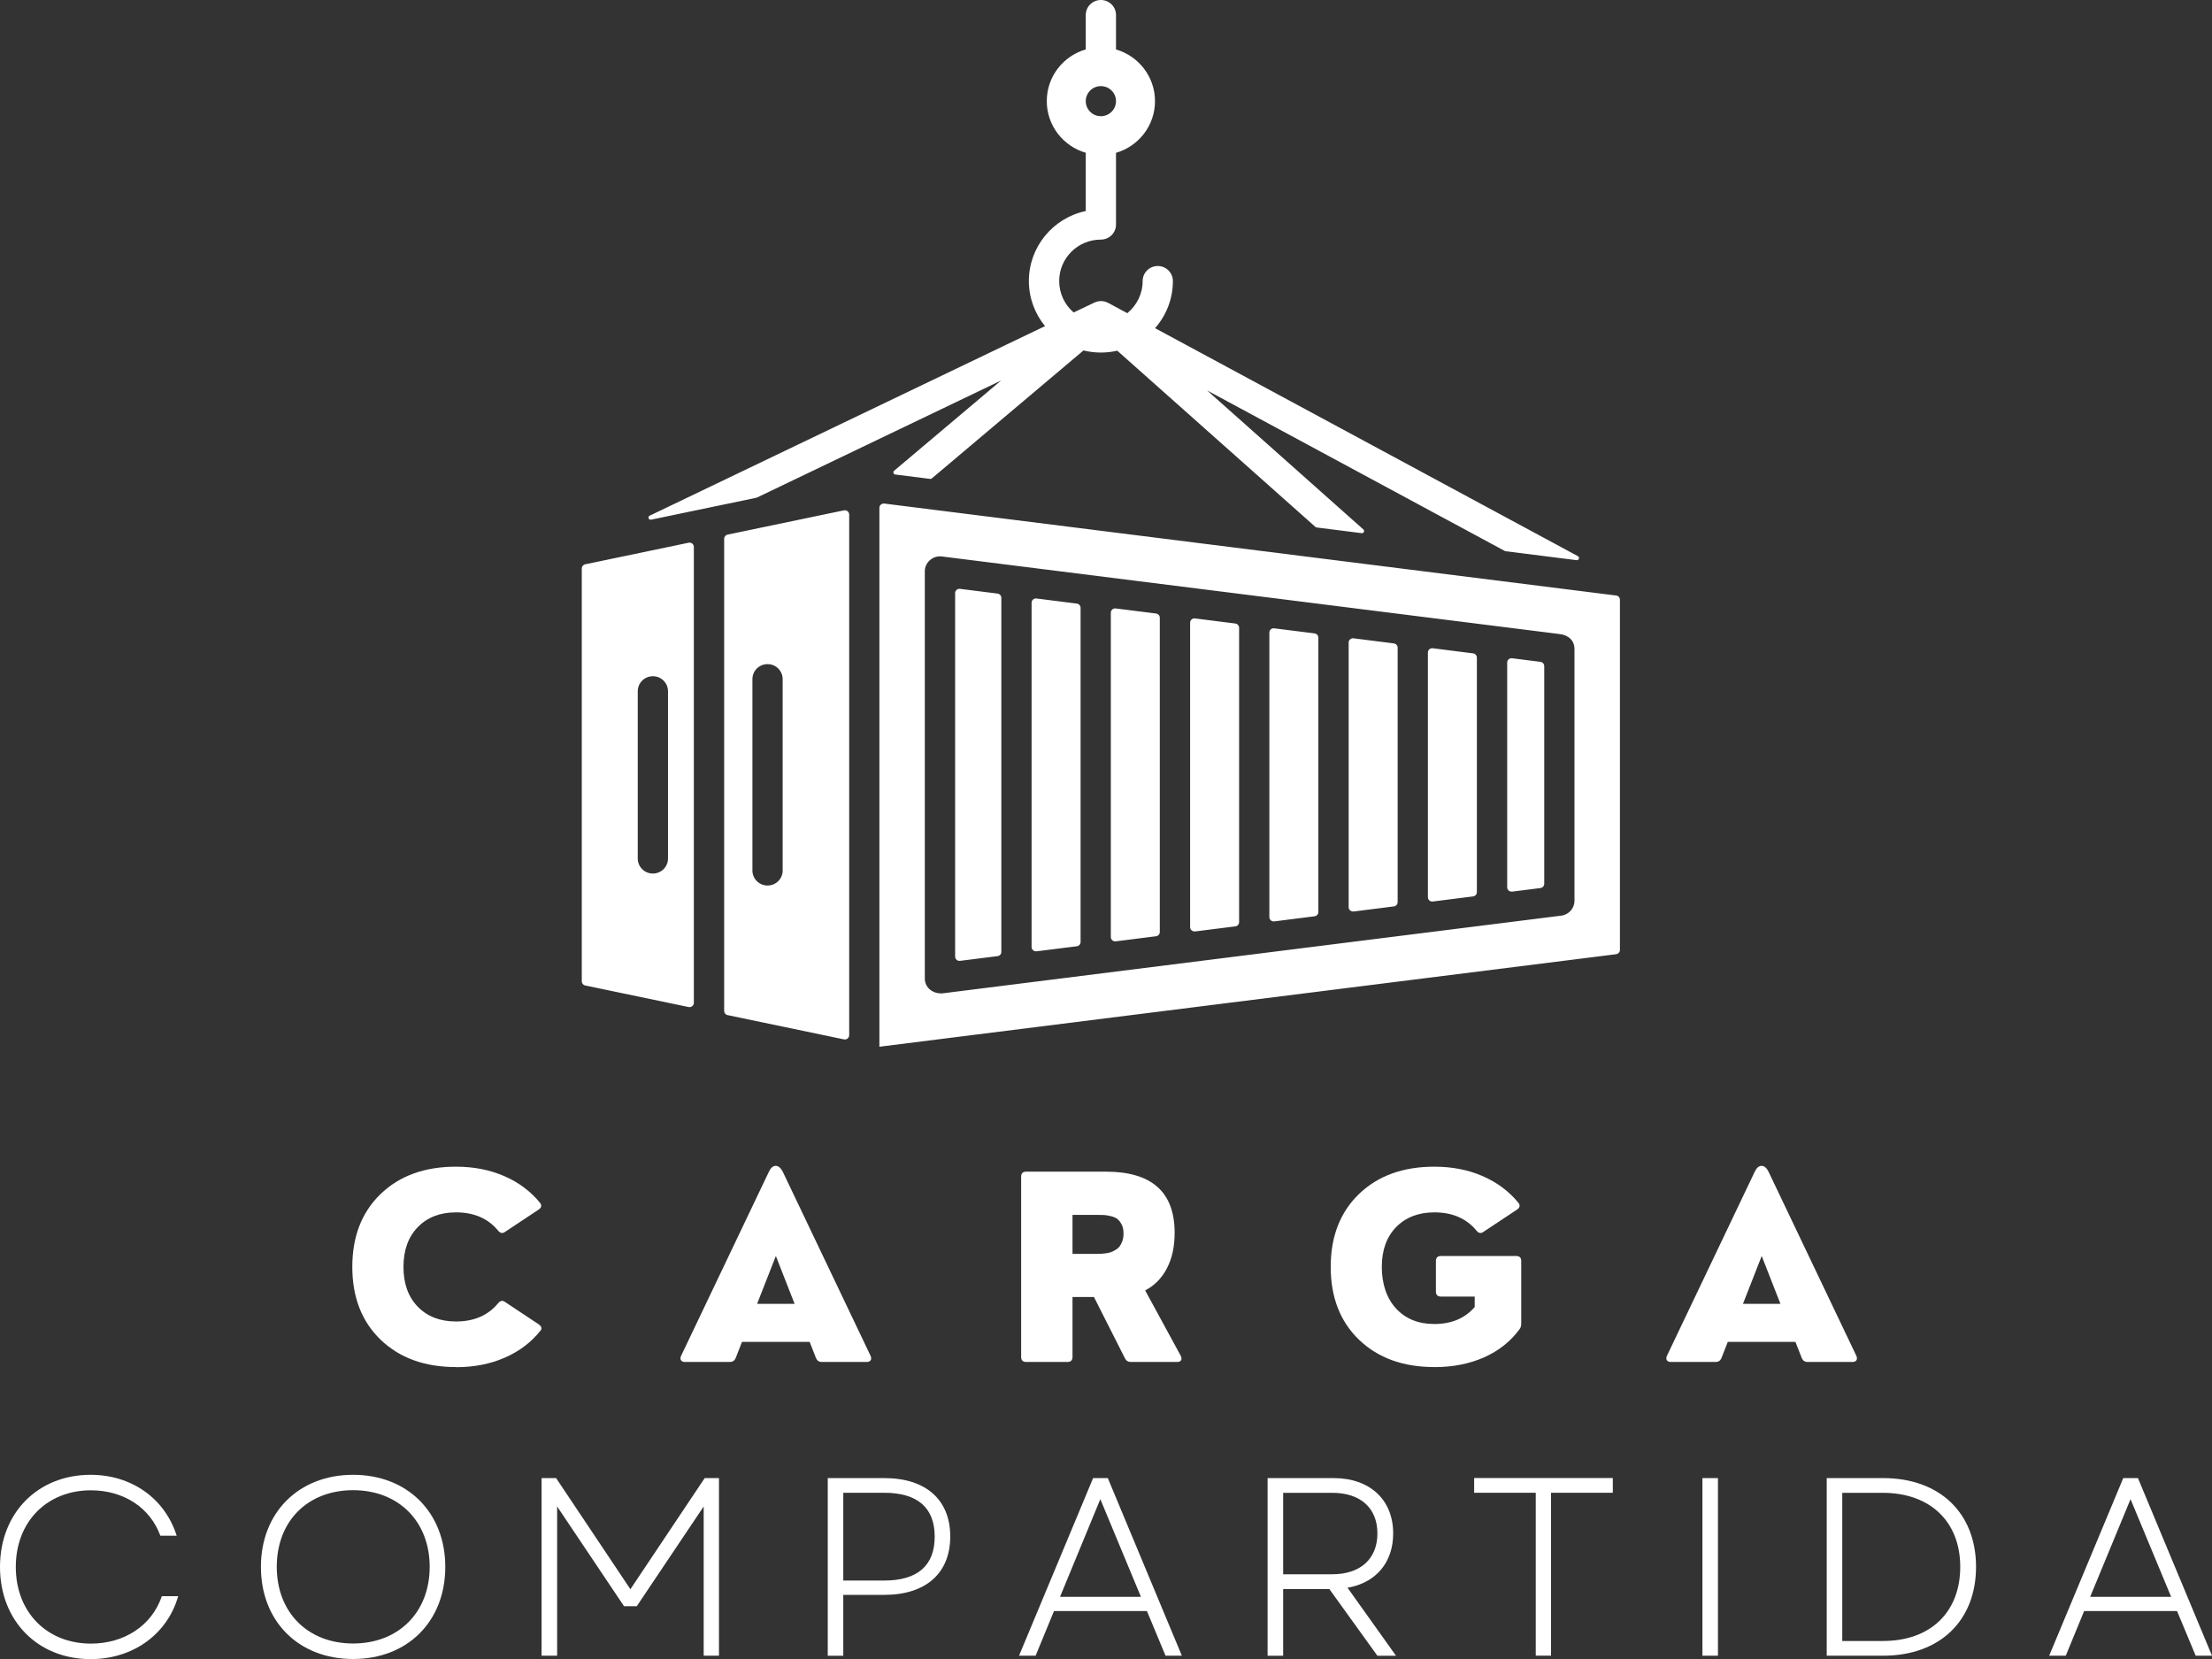
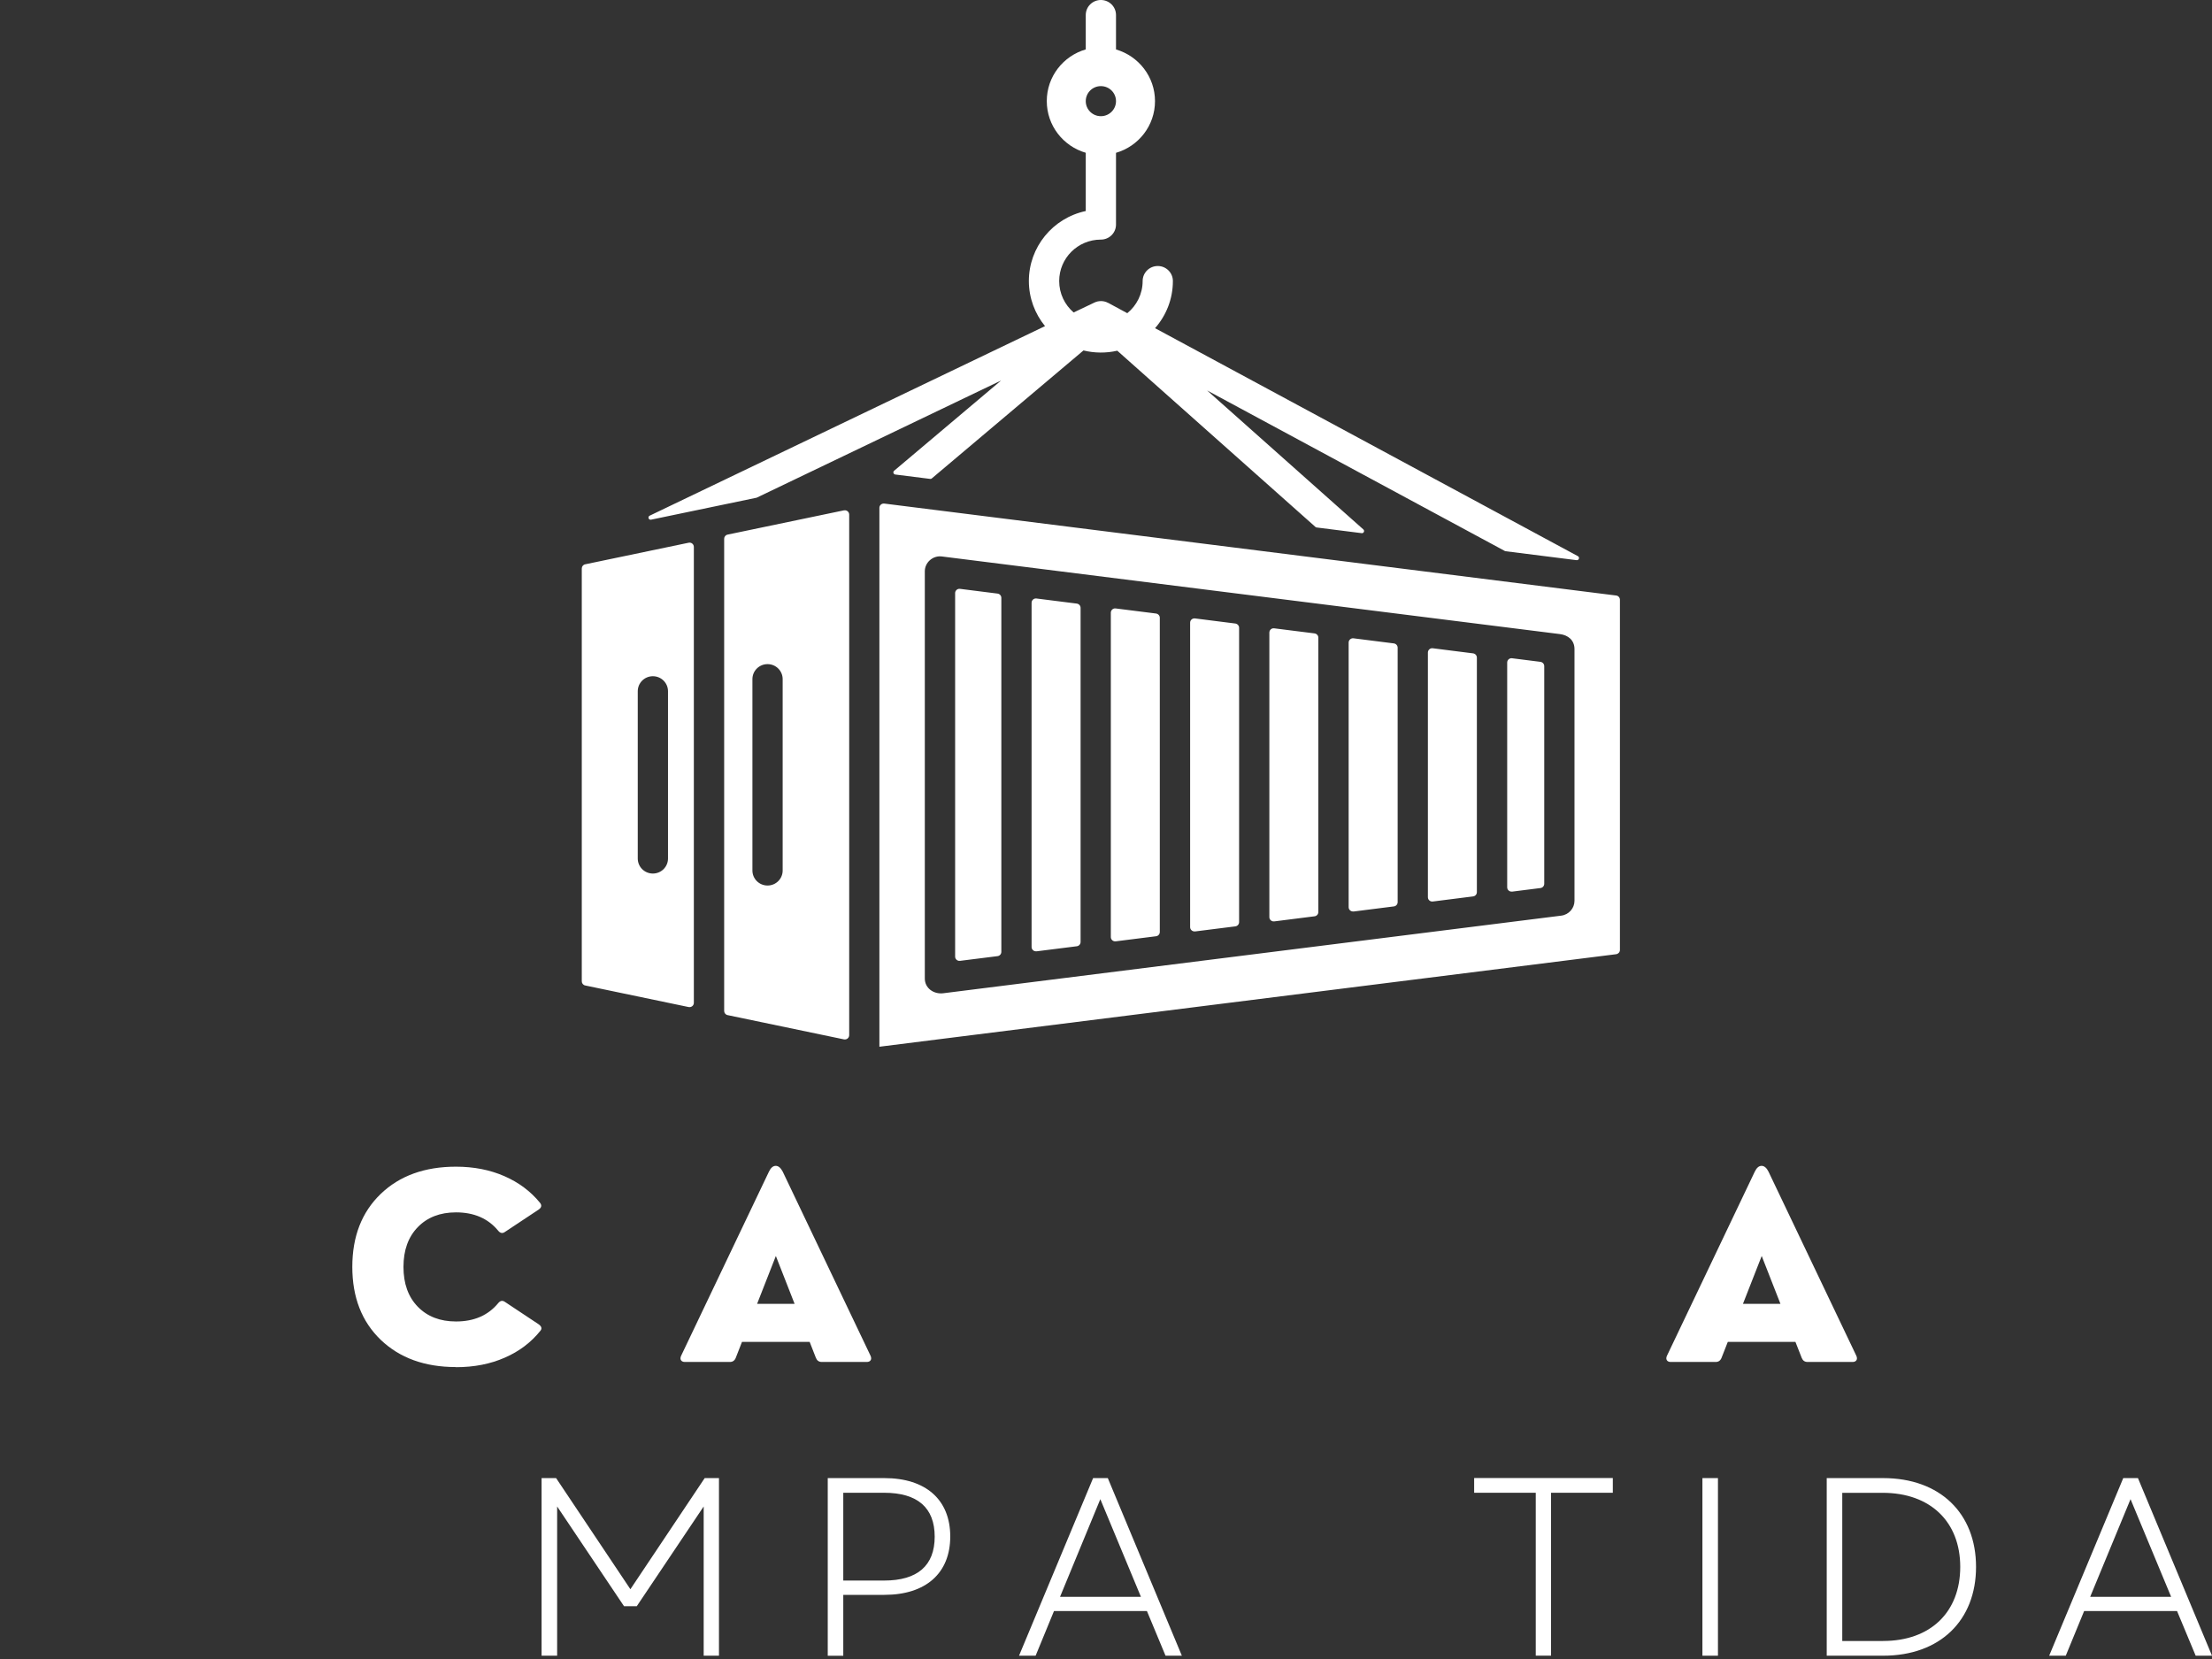
<svg xmlns="http://www.w3.org/2000/svg" width="92" height="69" viewBox="0 0 92 69" fill="none">
  <rect x="0" y="0" width="92" height="69" fill="#333333" stroke="none" />
  <g clip-path="url(#clip0_13_398)">
    <path fill-rule="evenodd" clip-rule="evenodd" d="M45.787 3.582C45.439 3.582 45.158 3.861 45.158 4.207C45.158 4.553 45.439 4.832 45.787 4.832C46.135 4.832 46.416 4.553 46.416 4.207C46.416 3.861 46.135 3.582 45.787 3.582ZM26.525 28.75C26.525 28.404 26.806 28.125 27.154 28.125C27.502 28.125 27.783 28.404 27.783 28.75V35.707C27.783 36.053 27.502 36.332 27.154 36.332C26.806 36.332 26.525 36.053 26.525 35.707V28.75ZM31.294 28.247C31.294 27.901 31.575 27.622 31.923 27.622C32.272 27.622 32.552 27.901 32.552 28.247V36.205C32.552 36.551 32.272 36.83 31.923 36.83C31.575 36.83 31.294 36.551 31.294 36.205V28.247ZM28.64 22.573L24.34 23.47C24.254 23.487 24.197 23.56 24.197 23.644V40.813C24.197 40.897 24.254 40.97 24.34 40.987L28.64 41.884C28.753 41.906 28.858 41.824 28.858 41.709V22.748C28.858 22.633 28.753 22.548 28.64 22.573ZM35.101 21.226L30.262 22.235C30.176 22.252 30.119 22.324 30.119 22.409V42.046C30.119 42.13 30.176 42.203 30.262 42.22L35.101 43.229C35.214 43.251 35.319 43.169 35.319 43.054V21.403C35.319 21.288 35.214 21.203 35.101 21.228V21.226ZM38.464 40.698C38.464 41.099 38.833 41.358 39.228 41.311L64.934 38.083C65.252 38.043 65.485 37.774 65.485 37.465V26.997C65.485 26.626 65.22 26.414 64.874 26.372L39.173 23.144C38.803 23.096 38.464 23.39 38.464 23.761V40.701V40.698ZM62.889 37.082C62.781 37.094 62.686 37.012 62.686 36.905V27.555C62.686 27.448 62.781 27.363 62.889 27.378L64.069 27.527C64.159 27.54 64.227 27.614 64.227 27.704V36.758C64.227 36.847 64.159 36.925 64.069 36.935L62.889 37.084V37.082ZM59.591 37.495C59.483 37.508 59.388 37.425 59.388 37.318V27.139C59.388 27.032 59.483 26.947 59.591 26.962L61.267 27.174C61.358 27.186 61.425 27.261 61.425 27.35V37.106C61.425 37.196 61.358 37.273 61.267 37.283L59.591 37.495ZM56.295 37.908C56.188 37.921 56.092 37.839 56.092 37.732V26.725C56.092 26.618 56.188 26.534 56.295 26.548L57.972 26.76C58.062 26.773 58.13 26.847 58.13 26.937V37.523C58.13 37.612 58.062 37.689 57.972 37.699L56.295 37.911V37.908ZM52.997 38.322C52.889 38.334 52.794 38.252 52.794 38.145V26.309C52.794 26.202 52.889 26.117 52.997 26.133L54.674 26.344C54.764 26.357 54.832 26.431 54.832 26.521V37.933C54.832 38.023 54.764 38.1 54.674 38.11L52.997 38.322ZM49.702 38.738C49.594 38.75 49.499 38.668 49.499 38.561V25.898C49.499 25.791 49.594 25.707 49.702 25.721L51.378 25.933C51.468 25.946 51.536 26.02 51.536 26.11V38.352C51.536 38.441 51.468 38.519 51.378 38.529L49.702 38.74V38.738ZM46.404 39.151C46.296 39.164 46.201 39.082 46.201 38.974V25.482C46.201 25.375 46.296 25.291 46.404 25.306L48.08 25.517C48.17 25.53 48.238 25.604 48.238 25.694V38.763C48.238 38.852 48.17 38.93 48.08 38.94L46.404 39.151ZM43.108 39.565C43 39.577 42.905 39.495 42.905 39.388V25.069C42.905 24.962 43 24.877 43.108 24.892L44.785 25.104C44.875 25.116 44.943 25.191 44.943 25.281V39.179C44.943 39.269 44.875 39.346 44.785 39.356L43.108 39.567V39.565ZM39.725 24.668C39.725 24.561 39.82 24.476 39.928 24.491L41.489 24.688C41.579 24.7 41.647 24.775 41.647 24.865V39.59C41.647 39.679 41.579 39.757 41.489 39.767L39.928 39.963C39.82 39.976 39.725 39.894 39.725 39.786V24.668ZM36.778 20.944C36.67 20.932 36.575 21.014 36.575 21.121V43.535L67.217 39.687C67.307 39.674 67.375 39.6 67.375 39.51V24.944C67.375 24.855 67.307 24.777 67.217 24.768L36.778 20.944ZM46.088 12.595L46.885 13.026C47.273 12.71 47.524 12.229 47.524 11.689C47.524 11.343 47.804 11.064 48.153 11.064C48.501 11.064 48.782 11.343 48.782 11.689C48.782 12.439 48.501 13.126 48.04 13.649L65.626 23.131C65.713 23.178 65.671 23.311 65.57 23.298L62.603 22.924L50.205 16.239L56.704 22.02C56.769 22.078 56.719 22.187 56.634 22.175L54.759 21.938C54.739 21.938 54.724 21.928 54.711 21.916L46.469 14.586C46.008 14.693 45.521 14.688 45.063 14.576L38.755 19.898C38.735 19.916 38.712 19.923 38.685 19.918L37.236 19.736C37.158 19.726 37.128 19.629 37.188 19.579L41.637 15.826L31.47 20.7L27.079 21.614C26.976 21.637 26.926 21.492 27.021 21.448L43.464 13.564C43.045 13.051 42.792 12.399 42.792 11.686C42.792 10.284 43.78 9.069 45.158 8.777V6.354C44.221 6.082 43.537 5.223 43.537 4.204C43.537 3.186 44.221 2.326 45.158 2.055V0.625C45.158 0.279 45.439 0 45.787 0C46.135 0 46.416 0.279 46.416 0.625V2.057C47.353 2.329 48.038 3.188 48.038 4.207C48.038 5.226 47.353 6.085 46.416 6.356V9.34C46.416 9.686 46.135 9.965 45.787 9.965C44.827 9.965 44.053 10.737 44.053 11.689C44.053 12.212 44.286 12.68 44.654 12.996L45.499 12.593C45.682 12.498 45.907 12.498 46.088 12.598V12.595Z" fill="white" />
    <path d="M18.964 56.858C17.666 56.858 16.621 56.479 15.834 55.724C15.047 54.967 14.653 53.956 14.653 52.691C14.653 51.426 15.047 50.414 15.834 49.657C16.621 48.9 17.666 48.524 18.964 48.524C19.708 48.524 20.377 48.656 20.976 48.917C21.575 49.179 22.069 49.548 22.457 50.023C22.543 50.128 22.525 50.223 22.405 50.307L21.004 51.236C20.901 51.311 20.806 51.294 20.718 51.184C20.3 50.678 19.716 50.424 18.966 50.424C18.305 50.424 17.773 50.629 17.378 51.037C16.979 51.446 16.781 51.998 16.781 52.693C16.781 53.388 16.979 53.941 17.378 54.35C17.776 54.758 18.305 54.962 18.966 54.962C19.716 54.962 20.3 54.708 20.718 54.203C20.806 54.093 20.901 54.076 21.004 54.15L22.405 55.08C22.525 55.167 22.55 55.256 22.48 55.343C22.096 55.824 21.605 56.2 21.001 56.464C20.397 56.731 19.718 56.863 18.966 56.863L18.964 56.858Z" fill="white" />
    <path d="M28.487 56.646C28.41 56.646 28.354 56.621 28.324 56.574C28.294 56.527 28.294 56.467 28.327 56.392L31.981 48.731C32.058 48.569 32.154 48.489 32.264 48.489C32.374 48.489 32.472 48.571 32.555 48.731L36.209 56.392C36.241 56.467 36.241 56.527 36.211 56.574C36.181 56.621 36.126 56.646 36.048 56.646H34.179C34.061 56.646 33.981 56.589 33.935 56.477L33.675 55.812H30.86L30.6 56.477C30.555 56.589 30.472 56.646 30.357 56.646H28.487ZM31.487 54.228H33.048L32.269 52.238L31.489 54.228H31.487Z" fill="white" />
-     <path d="M42.684 56.646C42.542 56.646 42.471 56.576 42.471 56.434V48.942C42.471 48.8 42.542 48.731 42.684 48.731H45.998C47.902 48.731 48.855 49.578 48.855 51.274C48.855 51.844 48.749 52.335 48.536 52.746C48.323 53.157 48.023 53.465 47.629 53.67L49.11 56.392C49.145 56.467 49.15 56.527 49.123 56.574C49.095 56.621 49.042 56.646 48.96 56.646H47.028C46.917 56.646 46.837 56.594 46.785 56.487L45.499 53.944H44.607V56.434C44.607 56.576 44.536 56.646 44.394 56.646H42.684ZM44.607 52.15H45.627C45.689 52.15 45.742 52.15 45.782 52.148C45.822 52.145 45.885 52.14 45.97 52.13C46.055 52.12 46.125 52.105 46.185 52.086C46.243 52.066 46.311 52.036 46.383 51.993C46.459 51.951 46.519 51.901 46.564 51.842C46.609 51.782 46.649 51.705 46.682 51.612C46.714 51.52 46.729 51.416 46.729 51.299C46.729 51.152 46.702 51.027 46.649 50.925C46.596 50.823 46.536 50.746 46.469 50.696C46.401 50.646 46.308 50.606 46.191 50.579C46.073 50.551 45.977 50.536 45.91 50.534C45.84 50.531 45.747 50.529 45.627 50.529H44.607V52.155V52.15Z" fill="white" />
-     <path d="M59.656 56.858C58.358 56.858 57.313 56.479 56.526 55.724C55.739 54.967 55.346 53.956 55.346 52.691C55.346 51.426 55.739 50.414 56.526 49.657C57.313 48.9 58.358 48.524 59.656 48.524C60.4 48.524 61.069 48.656 61.668 48.917C62.267 49.179 62.761 49.548 63.15 50.023C63.235 50.128 63.217 50.223 63.097 50.307L61.696 51.236C61.593 51.311 61.498 51.294 61.41 51.184C60.992 50.678 60.408 50.424 59.658 50.424C58.997 50.424 58.466 50.629 58.067 51.037C57.669 51.446 57.471 51.998 57.471 52.693C57.471 53.388 57.669 53.998 58.067 54.427C58.466 54.855 58.994 55.067 59.658 55.067C60.37 55.067 60.929 54.83 61.335 54.36V53.926H59.934C59.791 53.926 59.721 53.856 59.721 53.715V52.449C59.721 52.31 59.791 52.238 59.934 52.238H63.057C63.197 52.238 63.27 52.307 63.27 52.449V55.057C63.27 55.152 63.245 55.229 63.195 55.289C62.826 55.792 62.338 56.18 61.729 56.452C61.12 56.723 60.43 56.86 59.658 56.86L59.656 56.858Z" fill="white" />
    <path d="M69.49 56.646C69.412 56.646 69.357 56.621 69.327 56.574C69.297 56.527 69.297 56.467 69.329 56.392L72.983 48.731C73.061 48.569 73.156 48.489 73.267 48.489C73.377 48.489 73.475 48.571 73.555 48.731L77.209 56.392C77.241 56.467 77.241 56.527 77.211 56.574C77.181 56.621 77.126 56.646 77.048 56.646H75.179C75.061 56.646 74.981 56.589 74.936 56.477L74.675 55.812H71.861L71.6 56.477C71.555 56.589 71.472 56.646 71.357 56.646H69.487H69.49ZM72.49 54.228H74.051L73.272 52.238L72.492 54.228H72.49Z" fill="white" />
-     <path d="M0 65.169C0 62.92 1.581 61.339 3.769 61.339C5.468 61.339 6.859 62.32 7.348 63.872H6.669C6.243 62.701 5.14 61.984 3.779 61.984C1.962 61.984 0.657 63.281 0.657 65.172C0.657 67.062 1.962 68.36 3.779 68.36C5.17 68.36 6.318 67.61 6.731 66.387H7.411C6.955 67.981 5.521 69.005 3.769 69.005C1.581 69.005 0 67.421 0 65.174L0 65.169Z" fill="white" />
-     <path d="M10.852 65.169C10.852 62.91 12.423 61.339 14.686 61.339C16.949 61.339 18.52 62.91 18.52 65.169C18.52 67.428 16.959 69 14.686 69C12.413 69 10.852 67.428 10.852 65.169ZM14.686 68.355C16.576 68.355 17.871 67.057 17.871 65.167C17.871 63.276 16.576 61.979 14.686 61.979C12.796 61.979 11.511 63.266 11.511 65.167C11.511 67.067 12.806 68.355 14.686 68.355Z" fill="white" />
    <path d="M22.523 61.476H23.129L26.219 66.098L29.309 61.476H29.903V68.863H29.267V62.656L26.485 66.803H25.953L23.172 62.656V68.863H22.525V61.476H22.523Z" fill="white" />
    <path d="M34.424 61.476H36.782C38.502 61.476 39.522 62.372 39.522 63.904C39.522 65.436 38.502 66.332 36.782 66.332H35.073V68.865H34.427V61.478L34.424 61.476ZM36.772 65.737C38.163 65.737 38.875 65.115 38.875 63.911C38.875 62.709 38.163 62.086 36.772 62.086H35.073V65.737H36.772Z" fill="white" />
    <path d="M45.459 61.476H46.075L49.155 68.863H48.476L47.702 67.005H43.837L43.073 68.863H42.383L45.464 61.476H45.459ZM47.453 66.415L45.764 62.352L44.088 66.415H47.453Z" fill="white" />
-     <path d="M52.721 61.476H55.471C56.967 61.476 57.944 62.372 57.944 63.777C57.944 65.002 57.212 65.834 56.045 66.036L58.062 68.865H57.288L55.29 66.091H53.368V68.865H52.721V61.478V61.476ZM55.408 65.476C56.586 65.476 57.288 64.833 57.288 63.777C57.288 62.721 56.586 62.088 55.408 62.088H53.368V65.476H55.408Z" fill="white" />
    <path d="M63.871 62.086H61.312V61.473H67.079V62.086H64.51V68.861H63.874V62.086H63.871Z" fill="white" />
    <path d="M70.806 61.476H71.452V68.863H70.806V61.476Z" fill="white" />
    <path d="M75.976 61.476H78.322C80.69 61.476 82.186 62.943 82.186 65.169C82.186 67.396 80.69 68.863 78.322 68.863H75.976V61.476ZM78.322 68.25C80.296 68.25 81.529 67.047 81.529 65.169C81.529 63.291 80.286 62.088 78.302 62.088H76.622V68.253H78.322V68.25Z" fill="white" />
    <path d="M88.303 61.476H88.92L92 68.863H91.321L90.546 67.005H86.682L85.918 68.863H85.228L88.309 61.476H88.303ZM90.301 66.415L88.612 62.352L86.933 66.415H90.298H90.301Z" fill="white" />
  </g>
  <defs>
    <clipPath id="clip0_13_398">
      <rect width="92" height="69" fill="white" />
    </clipPath>
  </defs>
</svg>